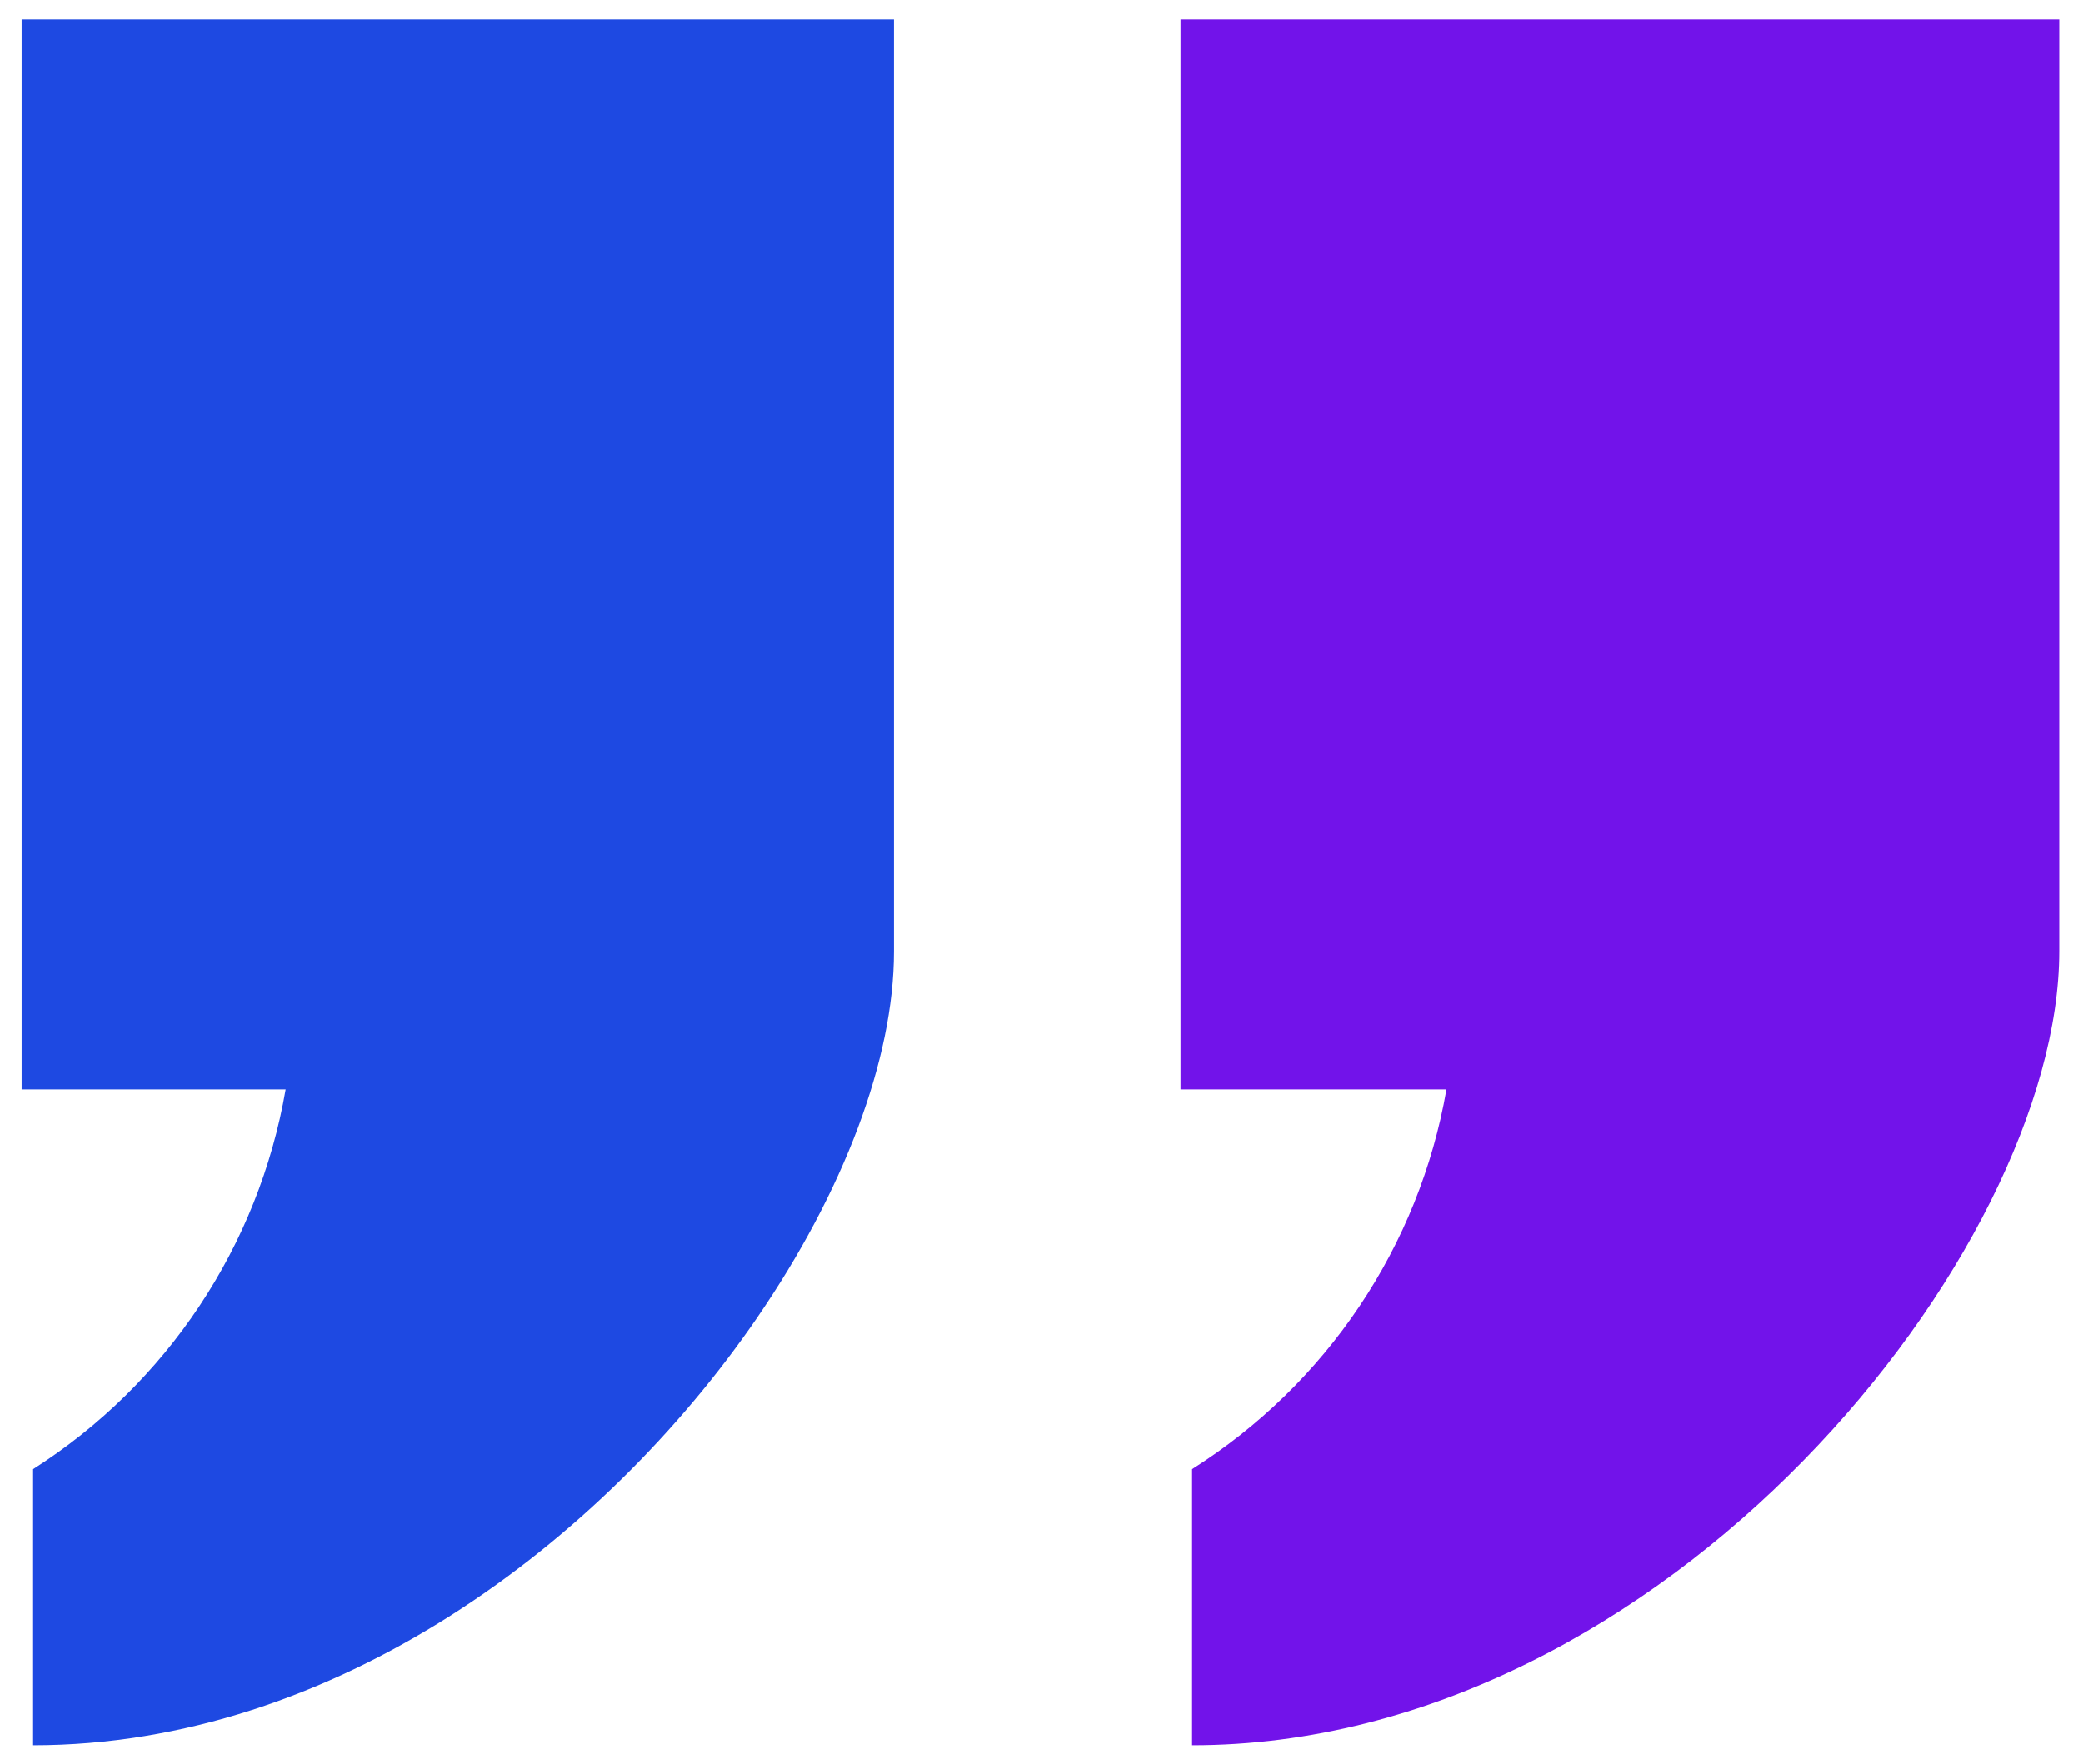
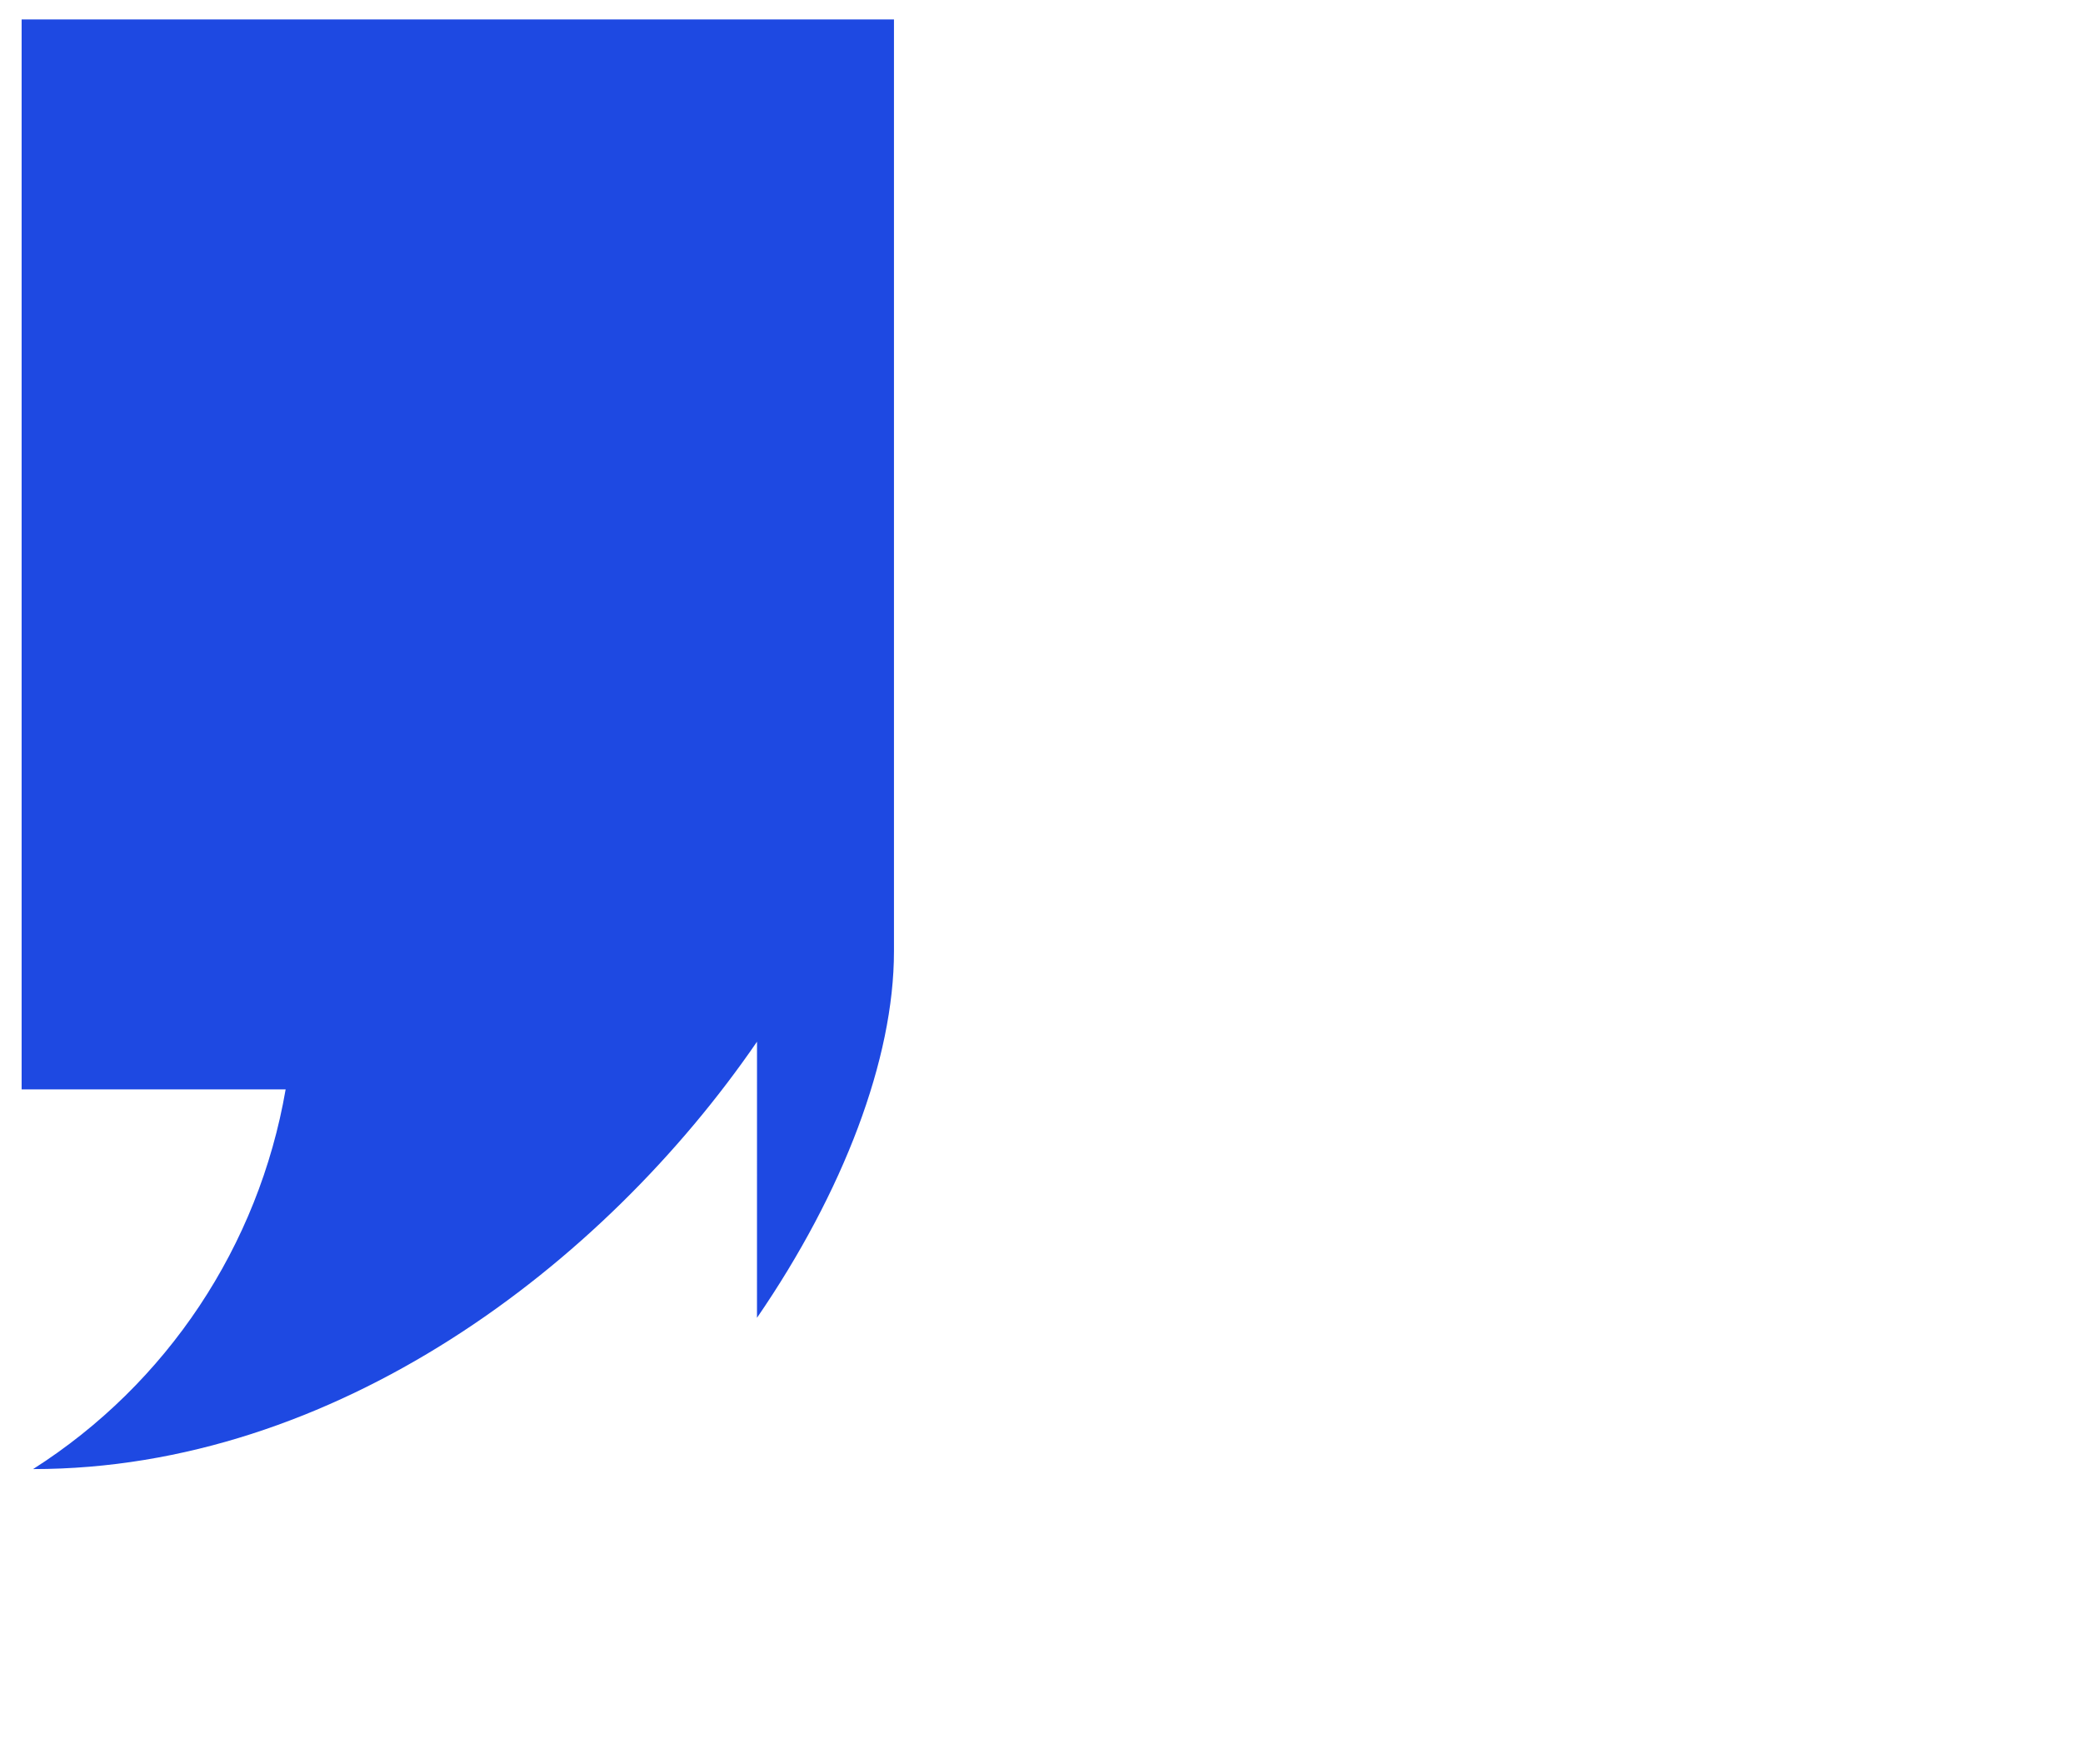
<svg xmlns="http://www.w3.org/2000/svg" id="Layer_1" data-name="Layer 1" viewBox="0 0 963.34 815.82">
  <defs>
    <style>
      .cls-1 {
        fill: #1e49e2;
      }

      .cls-1, .cls-2 {
        fill-rule: evenodd;
      }

      .cls-2 {
        fill: #7213ea;
      }
    </style>
  </defs>
-   <path class="cls-2" d="M668.95,503.8c-12.59,72.41-55.31,136.16-117.64,175.57v127.69c219.24,0,401.04-228.78,401.04-367.11V9h-406.39V503.8h122.99Z" />
-   <path class="cls-1" d="M350.09,609.42c40.01-58.29,63.35-119.73,63.35-169.47V9H10V503.8h122.1c-12.5,72.41-54.91,136.16-116.79,175.57v127.69c139.38,0,263.53-93.83,334.79-197.64" />
+   <path class="cls-1" d="M350.09,609.42c40.01-58.29,63.35-119.73,63.35-169.47V9H10V503.8h122.1c-12.5,72.41-54.91,136.16-116.79,175.57c139.38,0,263.53-93.83,334.79-197.64" />
</svg>